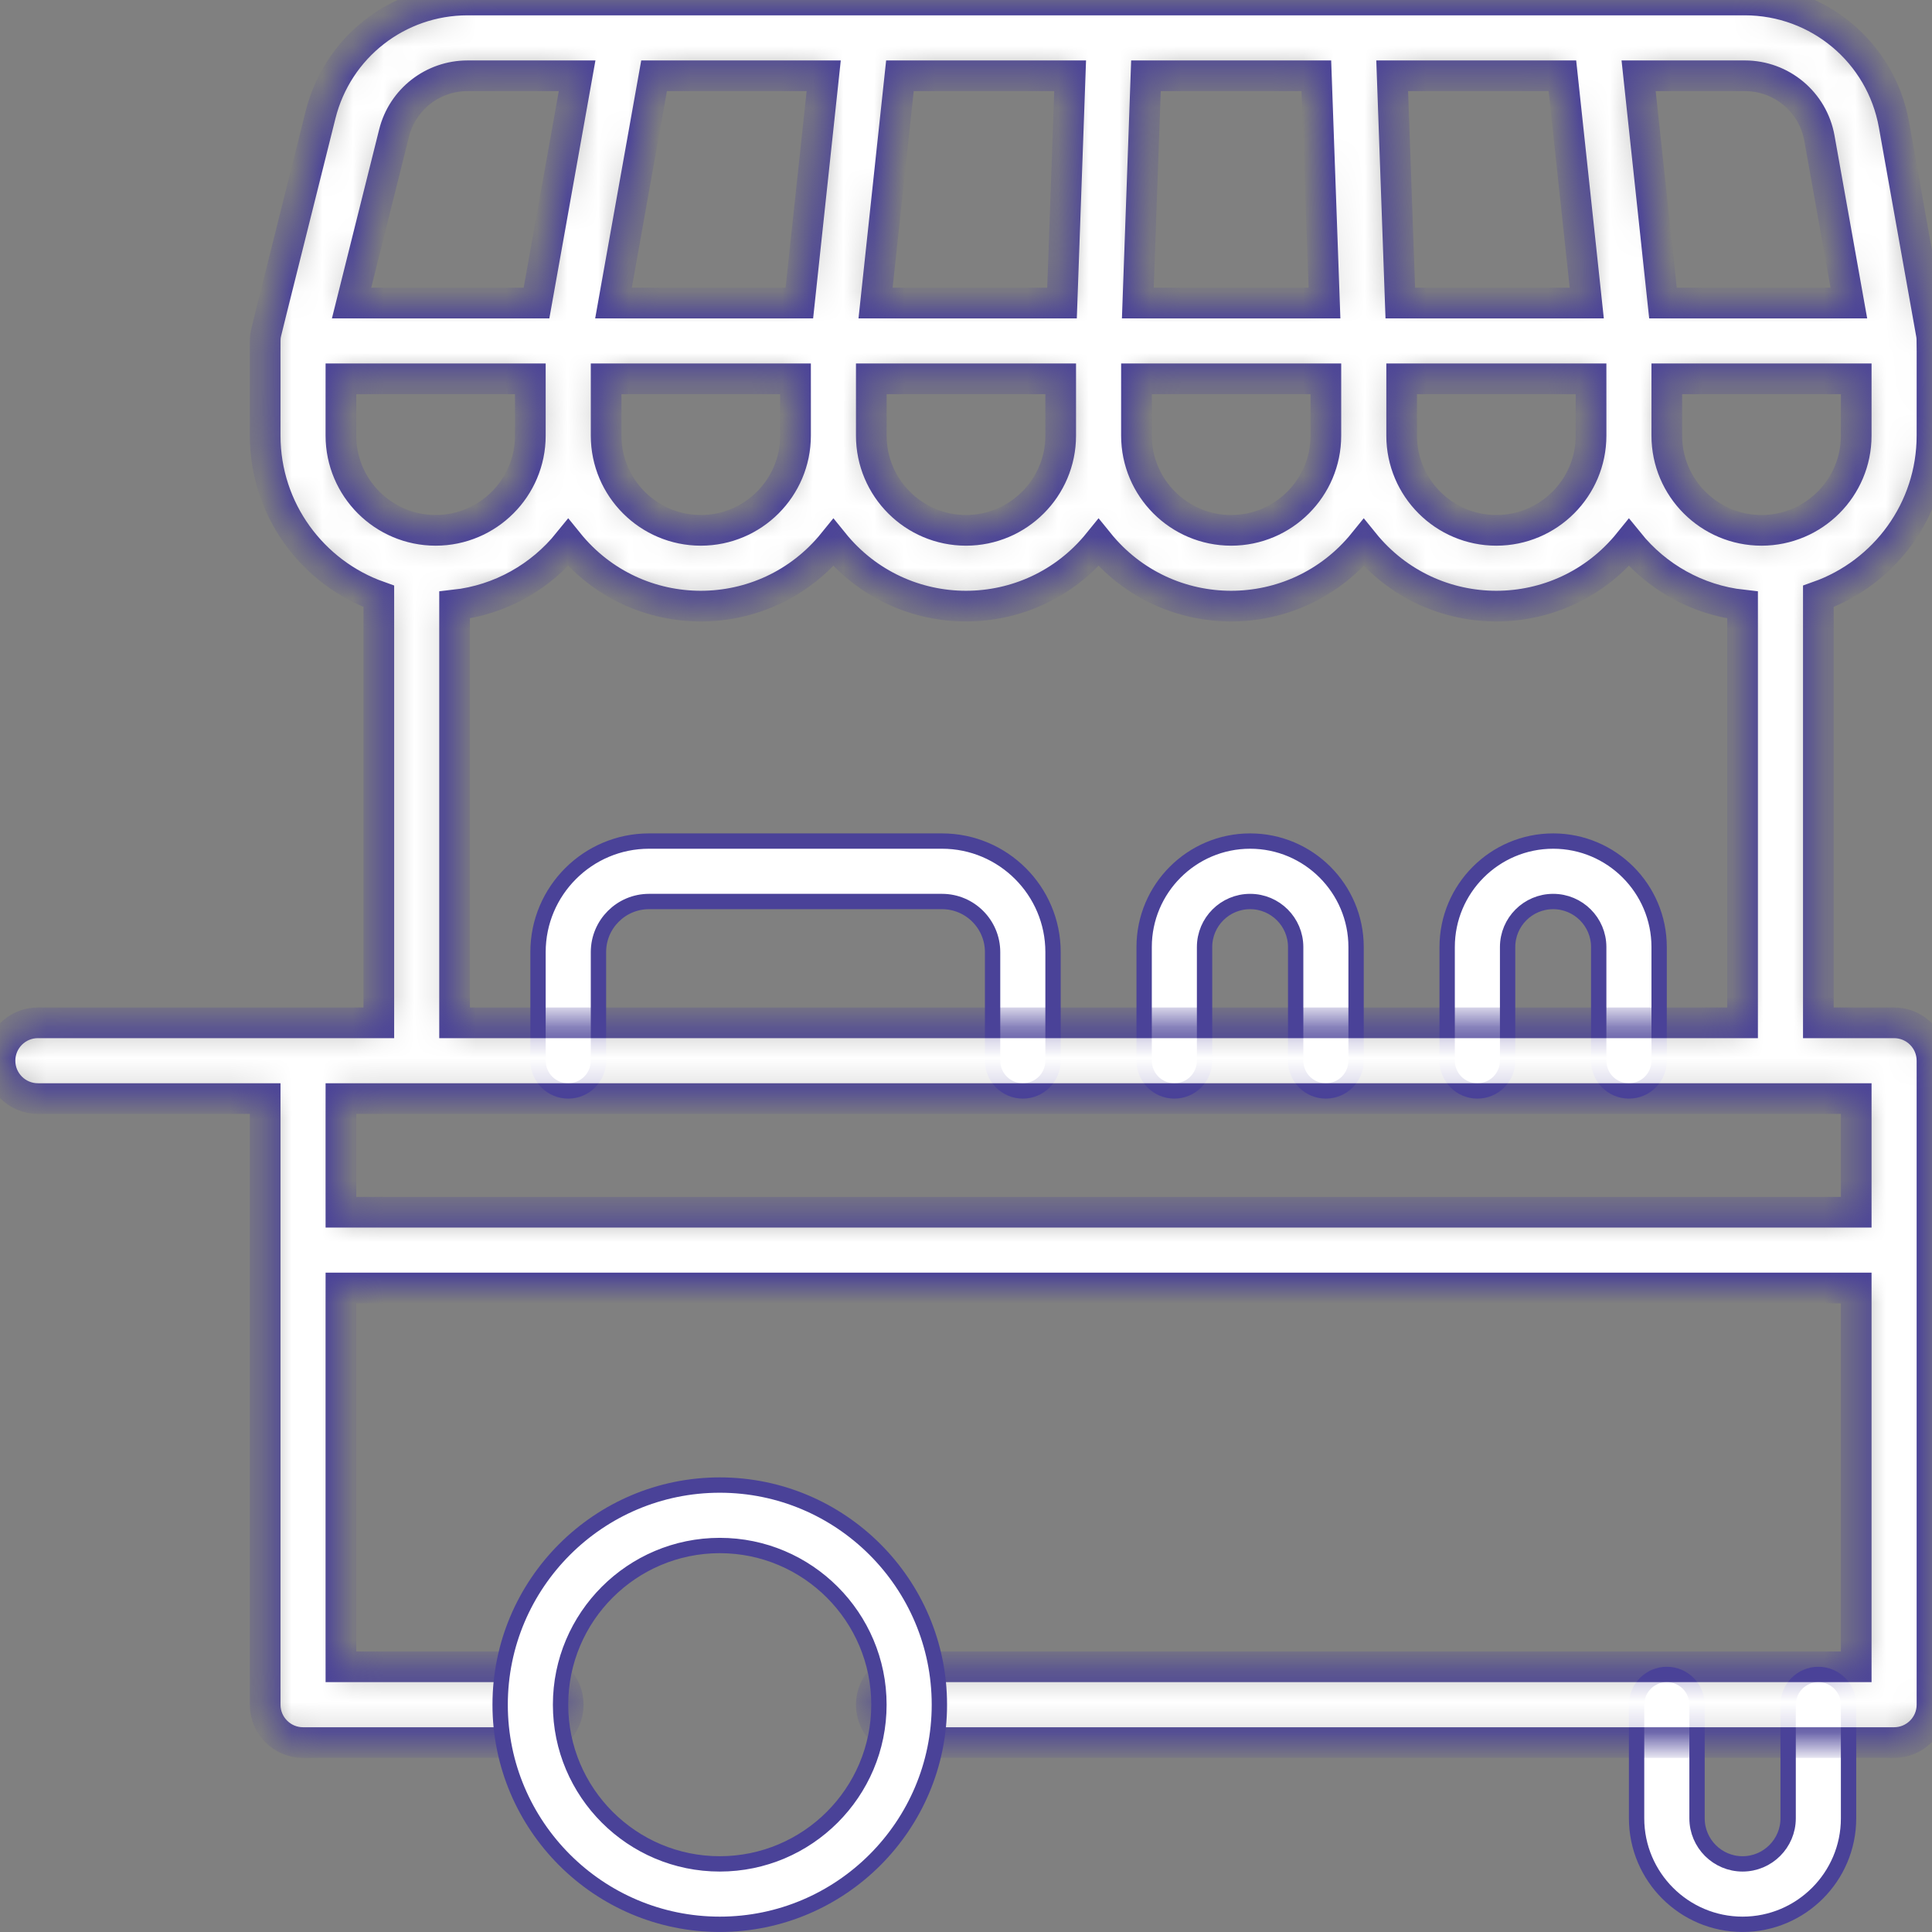
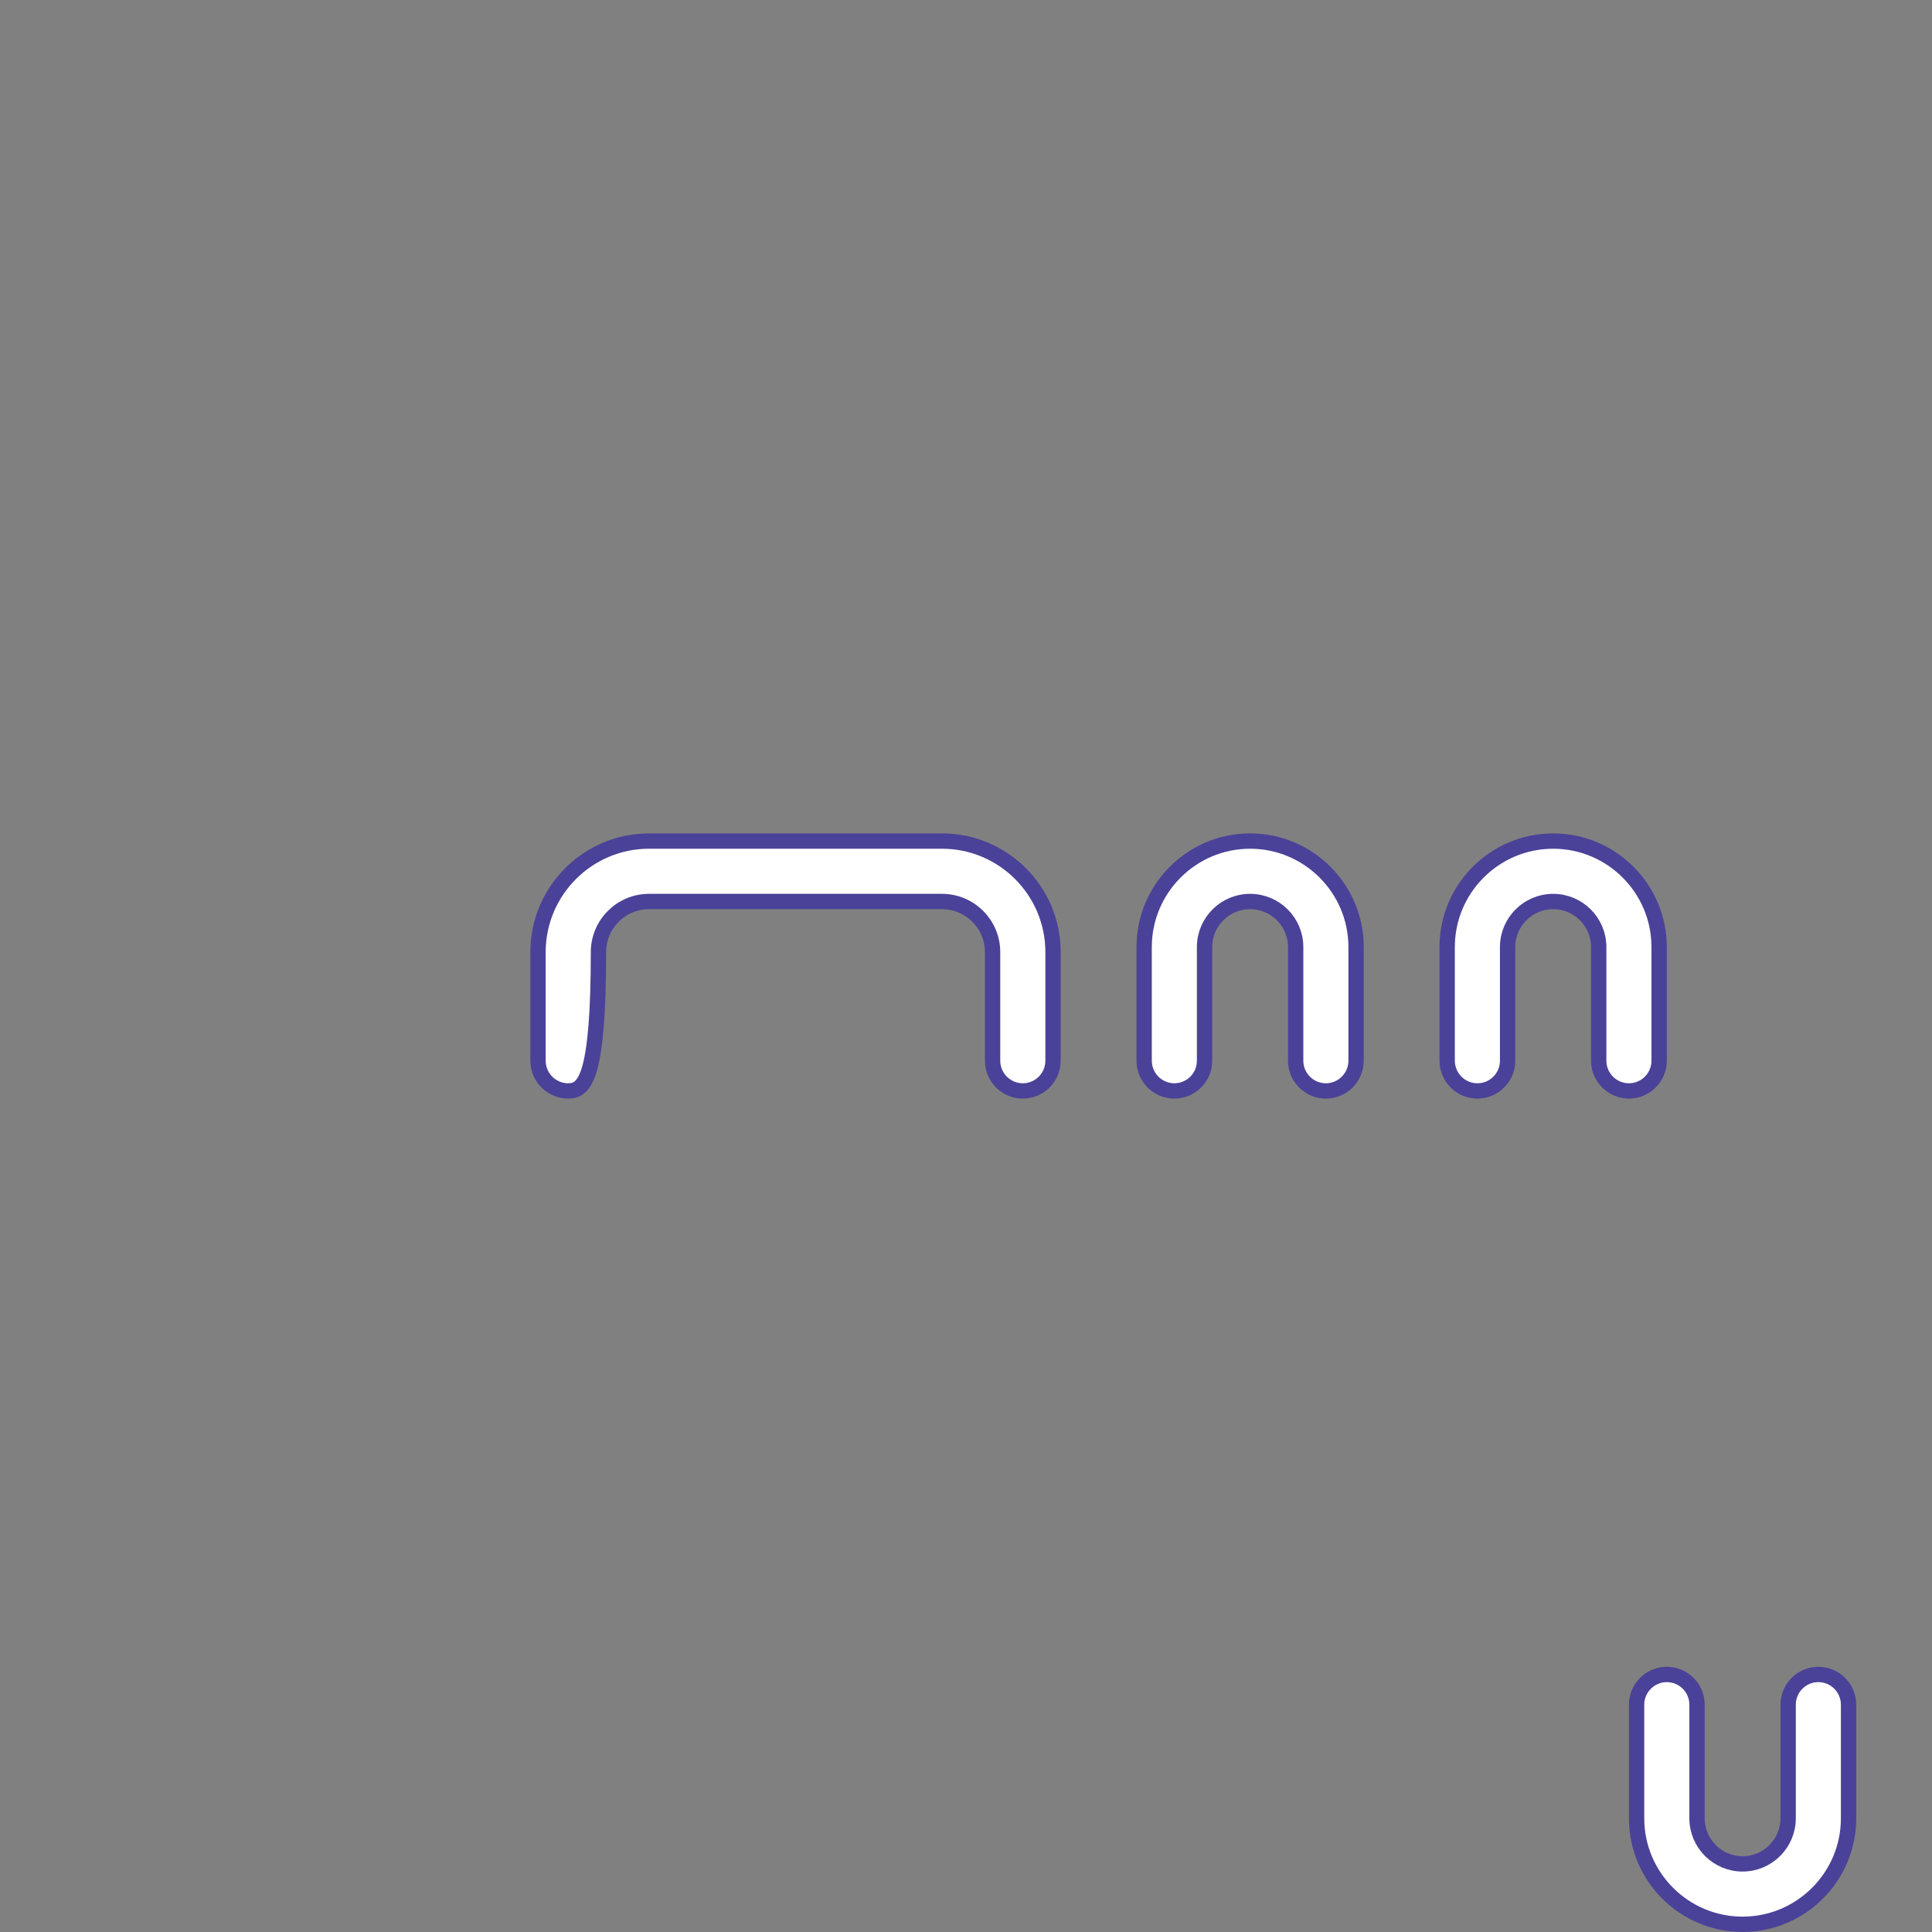
<svg xmlns="http://www.w3.org/2000/svg" width="63" height="63" viewBox="0 0 63 63" fill="none">
  <rect x="0" y="0" width="63" height="63" fill="#808080" stroke="none" />
-   <path d="M59.294 54.602C59.838 54.602 60.279 55.044 60.279 55.587V59.293C60.279 61.199 58.728 62.749 56.823 62.749C54.918 62.749 53.367 61.199 53.367 59.293V55.587C53.367 55.044 53.809 54.602 54.352 54.602C54.896 54.602 55.338 55.044 55.338 55.587V59.293C55.338 60.113 56.004 60.779 56.823 60.779C57.642 60.779 58.309 60.112 58.309 59.293V55.587C58.309 55.044 58.75 54.602 59.294 54.602ZM21.164 27.426H30.718C32.714 27.426 34.338 29.05 34.338 31.046V34.588C34.338 35.132 33.897 35.574 33.352 35.574C32.809 35.574 32.367 35.132 32.367 34.588V31.046C32.367 30.137 31.628 29.397 30.718 29.397H21.164C20.254 29.397 19.515 30.137 19.515 31.046V34.588C19.514 35.132 19.073 35.574 18.529 35.574C17.985 35.574 17.544 35.132 17.544 34.588V31.046C17.544 29.05 19.168 27.426 21.164 27.426ZM40.765 27.426C42.67 27.426 44.22 28.977 44.22 30.882V34.588C44.219 35.132 43.779 35.573 43.235 35.574C42.691 35.574 42.25 35.132 42.25 34.588V30.882C42.25 30.063 41.584 29.397 40.765 29.397C39.945 29.397 39.279 30.063 39.279 30.882V34.588C39.279 35.132 38.838 35.574 38.294 35.574C37.75 35.574 37.309 35.132 37.309 34.588V30.882C37.309 28.977 38.859 27.426 40.765 27.426ZM50.647 27.426C52.552 27.426 54.102 28.977 54.102 30.882V34.588C54.102 35.132 53.661 35.574 53.117 35.574C52.573 35.574 52.132 35.132 52.132 34.588V30.882C52.132 30.063 51.466 29.397 50.647 29.397C49.827 29.397 49.161 30.063 49.161 30.882V34.588C49.161 35.132 48.72 35.574 48.176 35.574C47.632 35.574 47.191 35.132 47.19 34.588V30.882C47.19 28.977 48.741 27.426 50.647 27.426Z" fill="white" stroke="#4A4298" stroke-width="0.5" />
+   <path d="M59.294 54.602C59.838 54.602 60.279 55.044 60.279 55.587V59.293C60.279 61.199 58.728 62.749 56.823 62.749C54.918 62.749 53.367 61.199 53.367 59.293V55.587C53.367 55.044 53.809 54.602 54.352 54.602C54.896 54.602 55.338 55.044 55.338 55.587V59.293C55.338 60.113 56.004 60.779 56.823 60.779C57.642 60.779 58.309 60.112 58.309 59.293V55.587C58.309 55.044 58.75 54.602 59.294 54.602ZM21.164 27.426H30.718C32.714 27.426 34.338 29.05 34.338 31.046V34.588C34.338 35.132 33.897 35.574 33.352 35.574C32.809 35.574 32.367 35.132 32.367 34.588V31.046C32.367 30.137 31.628 29.397 30.718 29.397H21.164C20.254 29.397 19.515 30.137 19.515 31.046C19.514 35.132 19.073 35.574 18.529 35.574C17.985 35.574 17.544 35.132 17.544 34.588V31.046C17.544 29.05 19.168 27.426 21.164 27.426ZM40.765 27.426C42.67 27.426 44.22 28.977 44.22 30.882V34.588C44.219 35.132 43.779 35.573 43.235 35.574C42.691 35.574 42.25 35.132 42.25 34.588V30.882C42.25 30.063 41.584 29.397 40.765 29.397C39.945 29.397 39.279 30.063 39.279 30.882V34.588C39.279 35.132 38.838 35.574 38.294 35.574C37.75 35.574 37.309 35.132 37.309 34.588V30.882C37.309 28.977 38.859 27.426 40.765 27.426ZM50.647 27.426C52.552 27.426 54.102 28.977 54.102 30.882V34.588C54.102 35.132 53.661 35.574 53.117 35.574C52.573 35.574 52.132 35.132 52.132 34.588V30.882C52.132 30.063 51.466 29.397 50.647 29.397C49.827 29.397 49.161 30.063 49.161 30.882V34.588C49.161 35.132 48.72 35.574 48.176 35.574C47.632 35.574 47.191 35.132 47.19 34.588V30.882C47.19 28.977 48.741 27.426 50.647 27.426Z" fill="white" stroke="#4A4298" stroke-width="0.5" />
  <mask id="path-2-inside-1_6061_250" fill="white">
-     <path d="M62.999 14.206C62.996 11.104 63.011 11.074 62.98 10.9L61.761 4.073C61.34 1.713 59.294 0 56.897 0C43.786 0 28.401 0 15.246 0C12.975 0 11.004 1.539 10.453 3.743C8.6 11.156 8.671 10.847 8.656 10.971C8.638 11.127 8.652 11.207 8.647 14.206C8.647 16.621 10.196 18.681 12.353 19.446V33.353C10.961 33.353 2.427 33.353 1.235 33.353C0.553 33.353 0 33.906 0 34.588C0 35.27 0.553 35.823 1.235 35.823H8.647V55.588C8.647 56.27 9.2 56.823 9.882 56.823H17.294C17.976 56.823 18.529 56.27 18.529 55.588C18.529 54.906 17.976 54.352 17.294 54.352H11.117V42H60.529V54.352H29.647C28.965 54.352 28.412 54.906 28.412 55.588C28.412 56.27 28.965 56.823 29.647 56.823H61.764C62.446 56.823 62.999 56.27 62.999 55.588V34.588C62.999 33.906 62.446 33.353 61.764 33.353H59.294V19.446C61.45 18.681 62.999 16.621 62.999 14.206ZM60.529 14.206C60.529 15.909 59.144 17.294 57.441 17.294C55.738 17.294 54.352 15.909 54.352 14.206V12.353H60.529V14.206ZM51.882 14.206C51.882 15.909 50.496 17.294 48.794 17.294C47.091 17.294 45.706 15.909 45.706 14.206V12.353H51.882V14.206ZM43.235 14.206C43.235 15.909 41.849 17.294 40.147 17.294C38.444 17.294 37.059 15.909 37.059 14.206V12.353H43.235V14.206ZM34.588 14.206C34.588 15.909 33.203 17.294 31.5 17.294C29.797 17.294 28.412 15.909 28.412 14.206V12.353H34.588V14.206ZM25.941 14.206C25.941 15.909 24.556 17.294 22.853 17.294C21.15 17.294 19.765 15.909 19.765 14.206V12.353H25.941V14.206ZM26.066 9.882H20.005L21.328 2.471H26.86L26.066 9.882ZM43.19 9.882H37.103L37.368 2.471H42.925L43.19 9.882ZM59.329 4.507L60.289 9.882H54.227L53.433 2.471H56.897C58.095 2.471 59.118 3.327 59.329 4.507ZM50.948 2.471L51.742 9.882H45.662L45.397 2.471H50.948ZM34.631 9.882H28.551L29.345 2.471H34.896L34.631 9.882ZM12.849 4.342C13.125 3.24 14.111 2.471 15.246 2.471H18.819L17.495 9.882H11.464L12.849 4.342ZM11.117 14.206V12.353H17.294V14.206C17.294 15.909 15.909 17.294 14.206 17.294C12.503 17.294 11.117 15.909 11.117 14.206ZM60.529 39.529H11.117V35.823H60.529V39.529ZM14.823 33.353V19.729C16.316 19.564 17.631 18.805 18.529 17.694C20.761 20.455 24.945 20.454 27.176 17.694C29.408 20.455 33.592 20.454 35.823 17.694C38.055 20.455 42.239 20.454 44.47 17.694C46.702 20.455 50.886 20.454 53.117 17.694C54.015 18.805 55.331 19.564 56.823 19.729V33.353H14.823Z" />
-   </mask>
-   <path d="M62.999 14.206C62.996 11.104 63.011 11.074 62.98 10.9L61.761 4.073C61.34 1.713 59.294 0 56.897 0C43.786 0 28.401 0 15.246 0C12.975 0 11.004 1.539 10.453 3.743C8.6 11.156 8.671 10.847 8.656 10.971C8.638 11.127 8.652 11.207 8.647 14.206C8.647 16.621 10.196 18.681 12.353 19.446V33.353C10.961 33.353 2.427 33.353 1.235 33.353C0.553 33.353 0 33.906 0 34.588C0 35.27 0.553 35.823 1.235 35.823H8.647V55.588C8.647 56.27 9.2 56.823 9.882 56.823H17.294C17.976 56.823 18.529 56.27 18.529 55.588C18.529 54.906 17.976 54.352 17.294 54.352H11.117V42H60.529V54.352H29.647C28.965 54.352 28.412 54.906 28.412 55.588C28.412 56.27 28.965 56.823 29.647 56.823H61.764C62.446 56.823 62.999 56.27 62.999 55.588V34.588C62.999 33.906 62.446 33.353 61.764 33.353H59.294V19.446C61.45 18.681 62.999 16.621 62.999 14.206ZM60.529 14.206C60.529 15.909 59.144 17.294 57.441 17.294C55.738 17.294 54.352 15.909 54.352 14.206V12.353H60.529V14.206ZM51.882 14.206C51.882 15.909 50.496 17.294 48.794 17.294C47.091 17.294 45.706 15.909 45.706 14.206V12.353H51.882V14.206ZM43.235 14.206C43.235 15.909 41.849 17.294 40.147 17.294C38.444 17.294 37.059 15.909 37.059 14.206V12.353H43.235V14.206ZM34.588 14.206C34.588 15.909 33.203 17.294 31.5 17.294C29.797 17.294 28.412 15.909 28.412 14.206V12.353H34.588V14.206ZM25.941 14.206C25.941 15.909 24.556 17.294 22.853 17.294C21.15 17.294 19.765 15.909 19.765 14.206V12.353H25.941V14.206ZM26.066 9.882H20.005L21.328 2.471H26.86L26.066 9.882ZM43.19 9.882H37.103L37.368 2.471H42.925L43.19 9.882ZM59.329 4.507L60.289 9.882H54.227L53.433 2.471H56.897C58.095 2.471 59.118 3.327 59.329 4.507ZM50.948 2.471L51.742 9.882H45.662L45.397 2.471H50.948ZM34.631 9.882H28.551L29.345 2.471H34.896L34.631 9.882ZM12.849 4.342C13.125 3.24 14.111 2.471 15.246 2.471H18.819L17.495 9.882H11.464L12.849 4.342ZM11.117 14.206V12.353H17.294V14.206C17.294 15.909 15.909 17.294 14.206 17.294C12.503 17.294 11.117 15.909 11.117 14.206ZM60.529 39.529H11.117V35.823H60.529V39.529ZM14.823 33.353V19.729C16.316 19.564 17.631 18.805 18.529 17.694C20.761 20.455 24.945 20.454 27.176 17.694C29.408 20.455 33.592 20.454 35.823 17.694C38.055 20.455 42.239 20.454 44.47 17.694C46.702 20.455 50.886 20.454 53.117 17.694C54.015 18.805 55.331 19.564 56.823 19.729V33.353H14.823Z" fill="white" stroke="#4A4298" mask="url(#path-2-inside-1_6061_250)" />
-   <path d="M23.471 48.426C27.419 48.426 30.632 51.639 30.632 55.588C30.632 59.536 27.419 62.749 23.471 62.749C19.522 62.749 16.309 59.537 16.309 55.588C16.309 51.639 19.522 48.426 23.471 48.426ZM23.471 50.397C20.608 50.397 18.279 52.725 18.279 55.588C18.279 58.451 20.608 60.779 23.471 60.779C26.333 60.778 28.661 58.45 28.661 55.588C28.661 52.726 26.333 50.397 23.471 50.397Z" fill="white" stroke="#4A4298" stroke-width="0.5" />
+     </mask>
</svg>